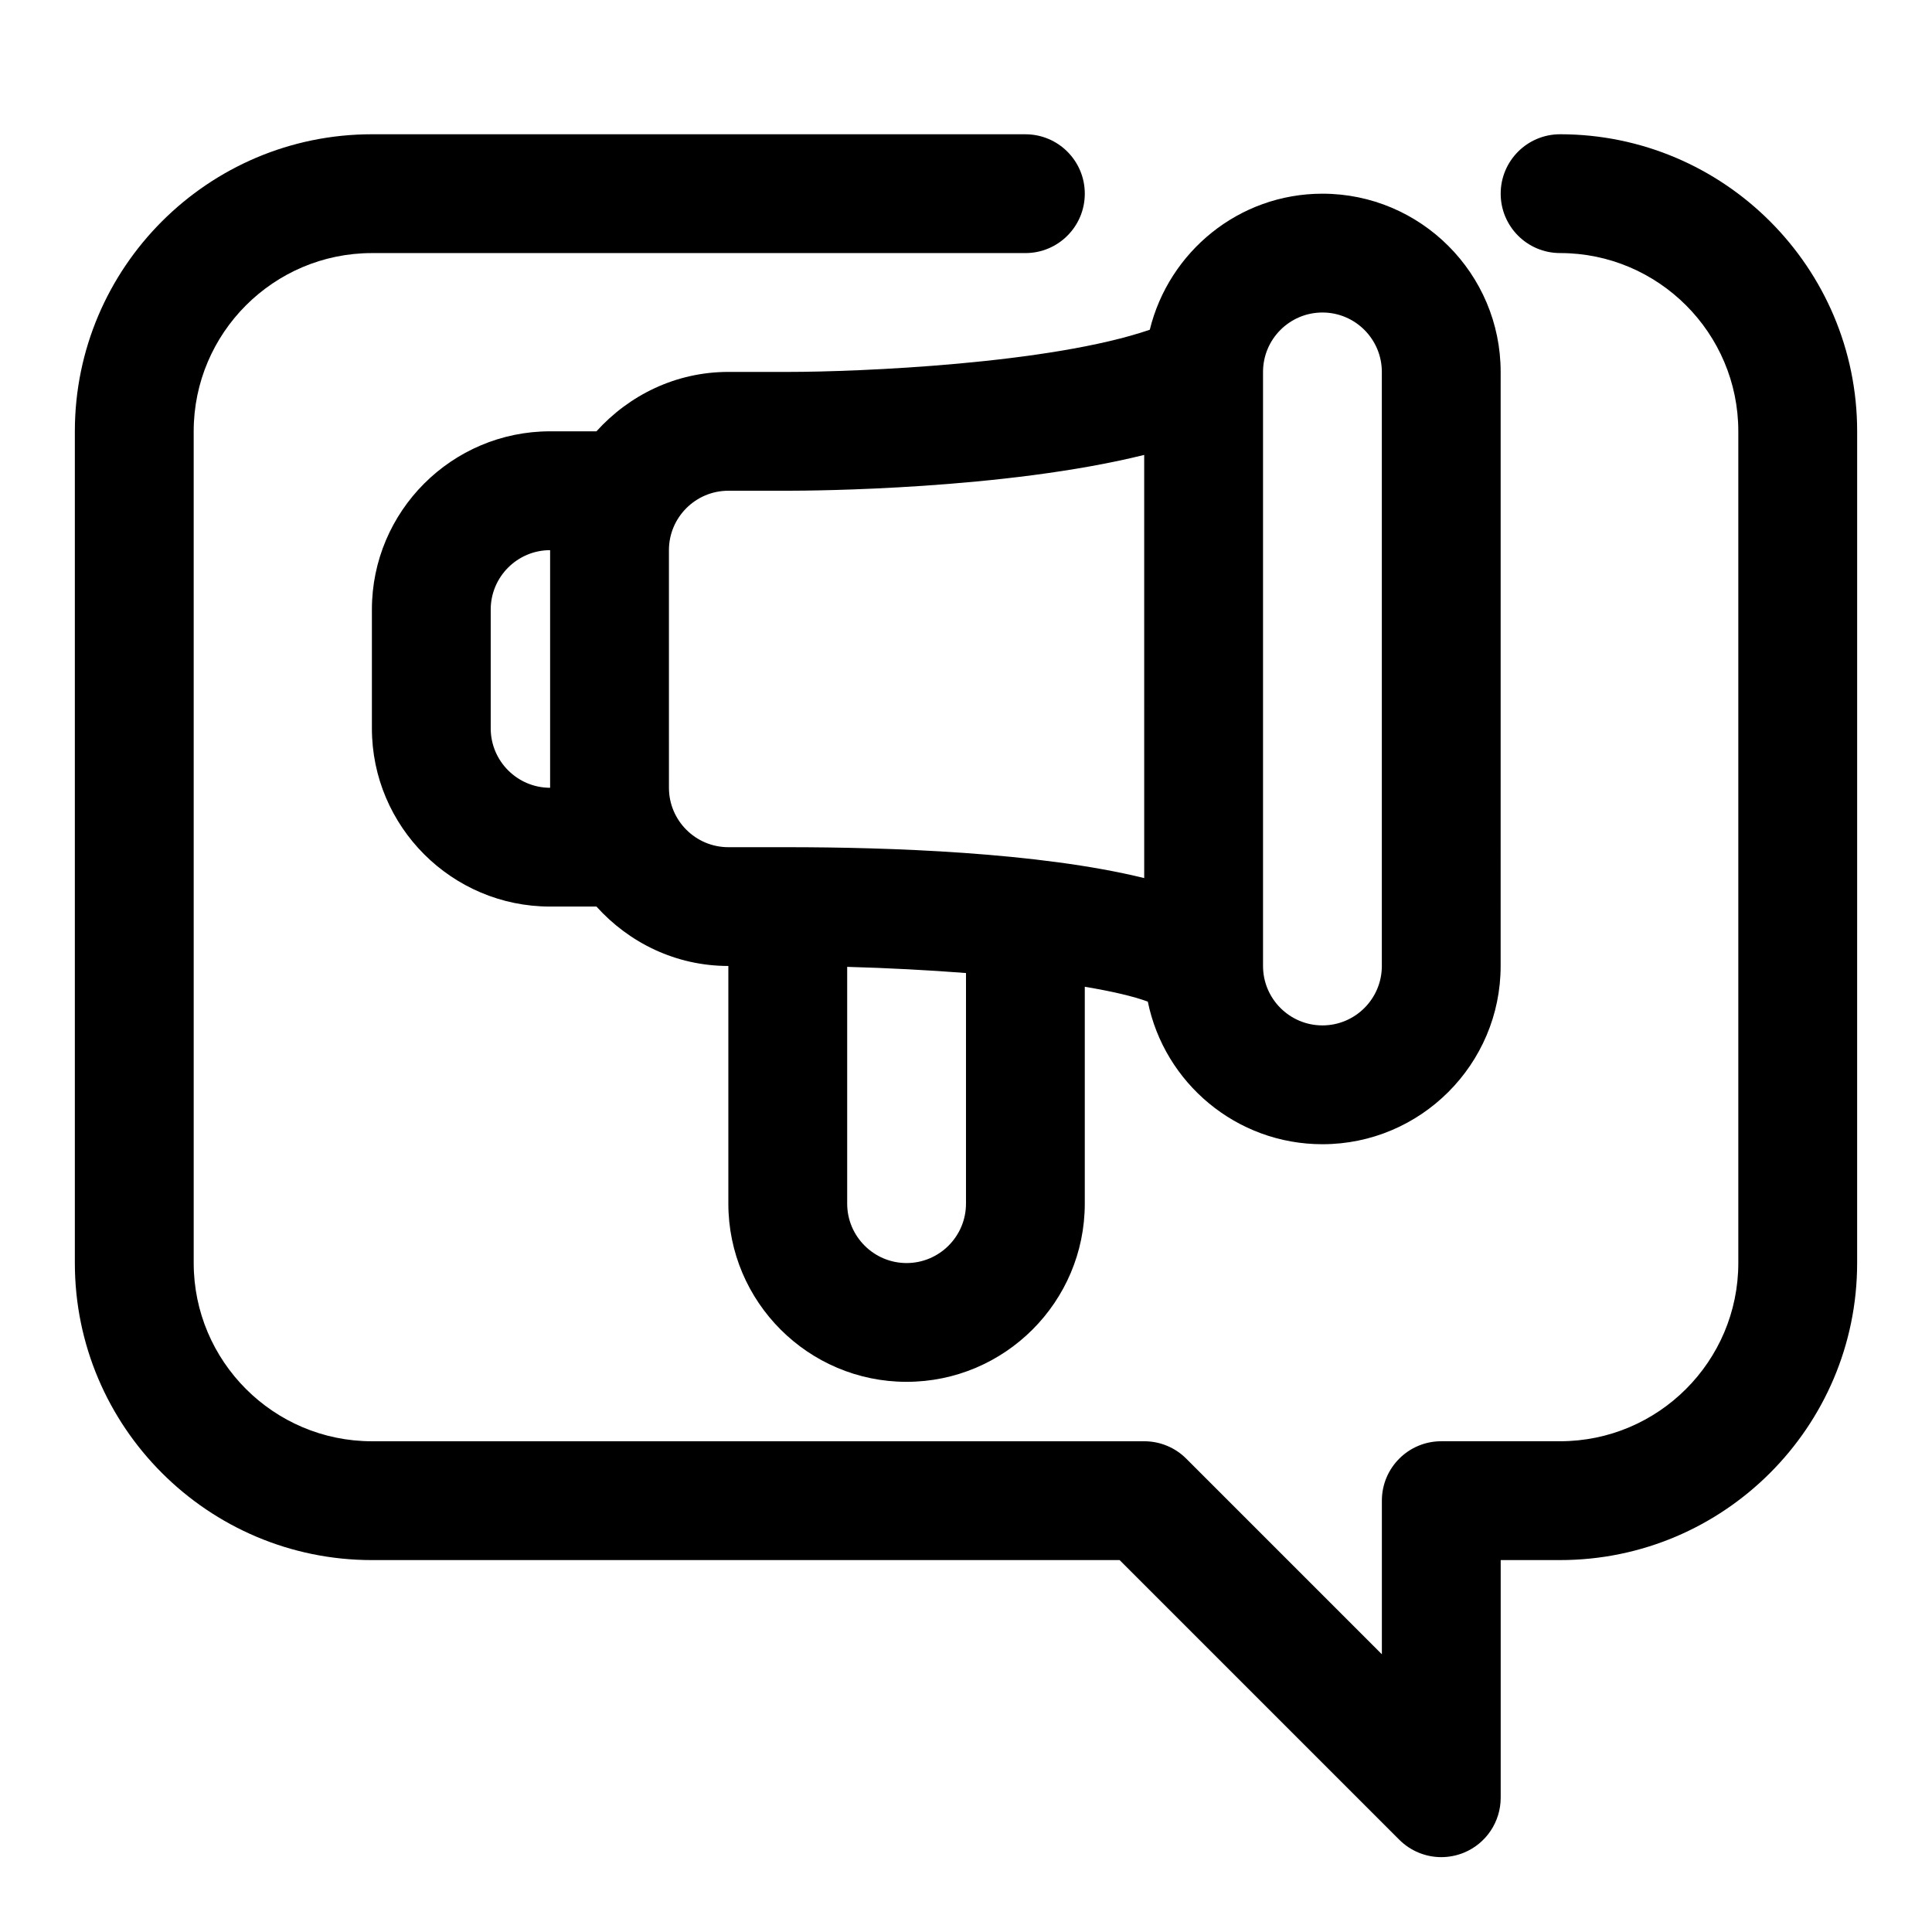
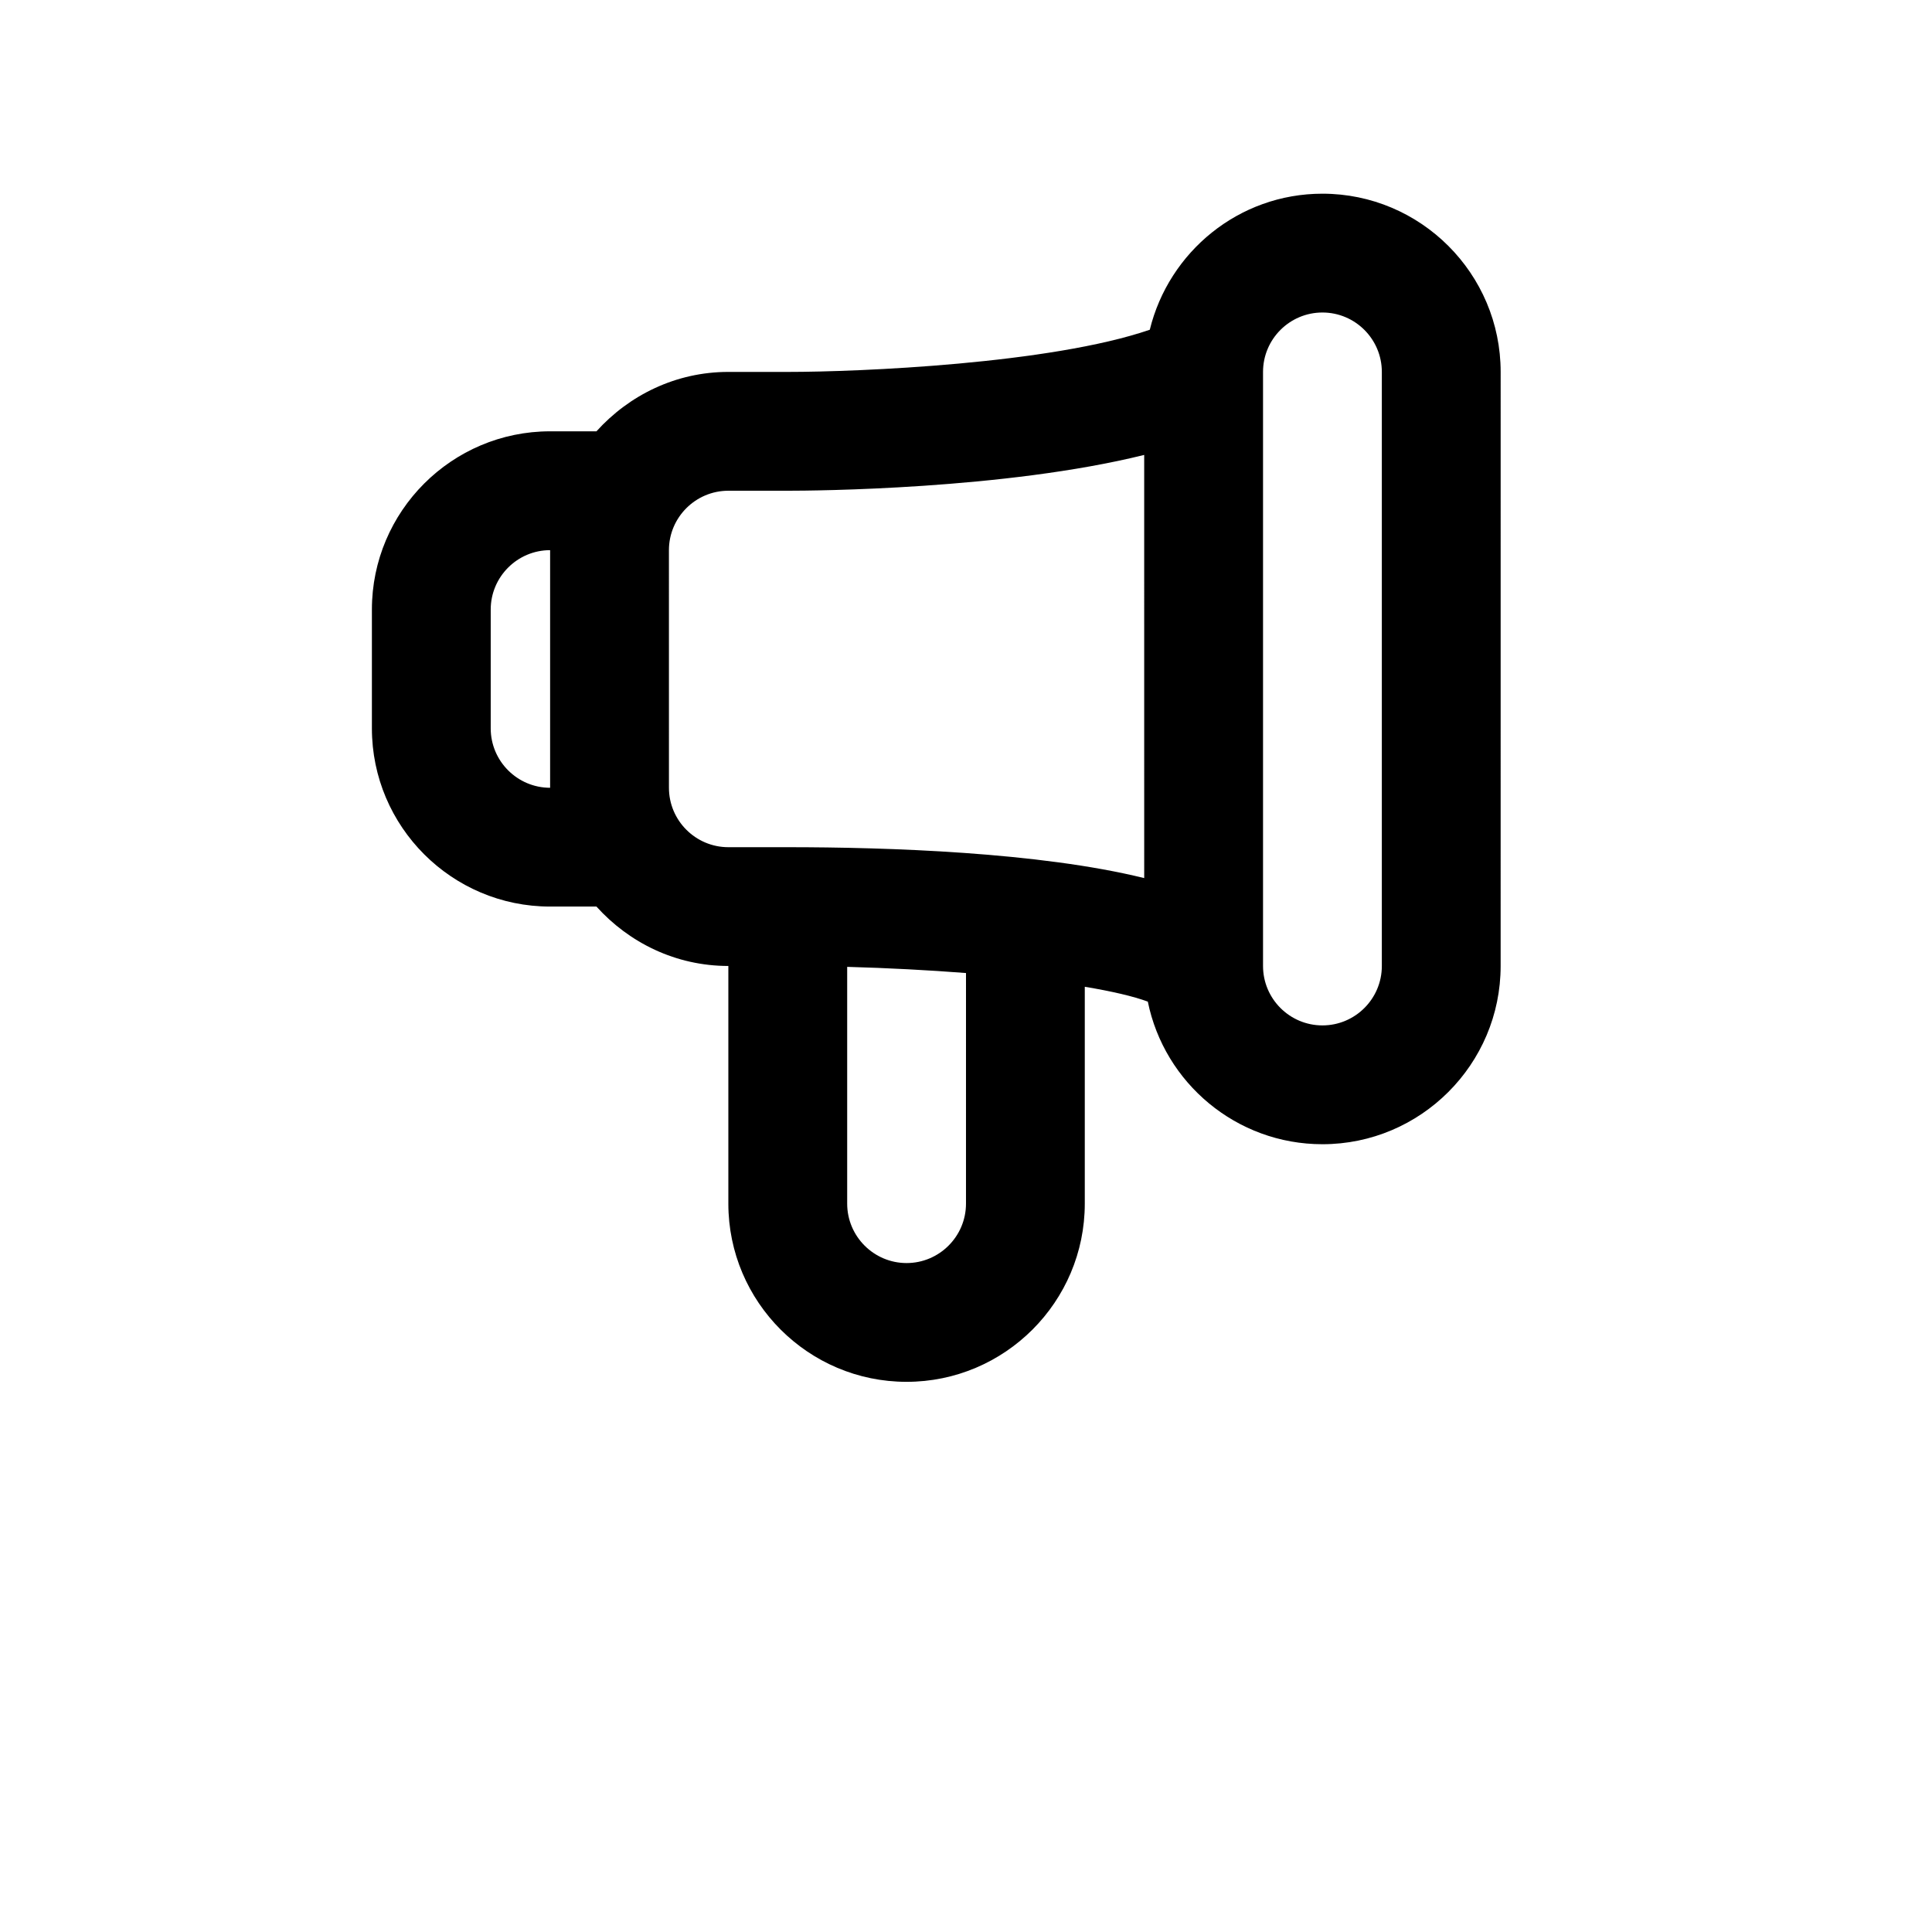
<svg xmlns="http://www.w3.org/2000/svg" fill="#000000" width="800px" height="800px" version="1.1" viewBox="144 144 512 512">
  <g>
    <path d="m337.02 242.56c-13.902 0-26.293 6.156-34.953 15.742h-12.281c-26.039 0-47.23 21.191-47.23 47.23v31.488c0 26.039 21.191 47.23 47.23 47.23h12.281c8.645 9.59 21.035 15.742 34.953 15.742v62.977c0 26.039 21.191 47.23 47.23 47.23 26.039 0 47.23-21.191 47.23-47.23v-57.465c7.18 1.195 12.926 2.535 16.703 3.938 4.379 21.543 23.461 37.789 46.273 37.789 26.039 0 47.23-21.191 47.23-47.23l0.004-157.44c0-26.039-21.191-47.23-47.23-47.23-22.168 0-40.699 15.414-45.754 36.055-26.387 9.035-76.973 11.176-95.945 11.176zm-47.234 110.21c-8.676 0-15.742-7.07-15.742-15.742v-31.488c0-8.676 7.07-15.742 15.742-15.742zm188.93-110.21c0-8.676 7.055-15.742 15.742-15.742 8.691 0 15.742 7.07 15.742 15.742v157.44c0 8.676-7.055 15.742-15.742 15.742-8.691 0-15.742-7.07-15.742-15.742zm-78.719 220.42c0 8.676-7.07 15.742-15.742 15.742-8.676 0-15.742-7.07-15.742-15.742v-62.754c10.879 0.301 21.555 0.867 31.488 1.637zm47.23-86.277c-27.836-6.867-68.047-8.188-94.465-8.188h-15.742c-8.676 0-15.742-7.07-15.742-15.742l-0.004-62.98c0-8.676 7.07-15.742 15.742-15.742h15.742c6.848 0 57.527-0.332 94.465-9.492z" />
-     <path d="m557.44 179.58c-8.707 0-15.742 7.055-15.742 15.742 0 8.691 7.039 15.742 15.742 15.742 26.039 0 47.23 21.191 47.23 47.23v220.42c0 26.039-21.191 47.23-47.23 47.23h-31.488c-8.707 0-15.742 7.055-15.742 15.742v40.715l-51.844-51.844c-2.945-2.953-6.945-4.609-11.133-4.609h-204.67c-26.039 0-47.23-21.191-47.23-47.23l-0.004-220.42c0-26.039 21.191-47.23 47.23-47.23h173.18c8.707 0 15.742-7.055 15.742-15.742 0-8.691-7.039-15.742-15.742-15.742l-173.18-0.004c-43.406 0-78.723 35.312-78.723 78.719v220.42c0 43.406 35.312 78.719 78.719 78.719h198.16l74.105 74.105c3.012 3.012 7.043 4.617 11.133 4.617 2.031 0 4.078-0.395 6.031-1.195 5.887-2.441 9.715-8.188 9.715-14.551v-62.977h15.742c43.406 0 78.719-35.312 78.719-78.719l0.004-220.42c0-43.406-35.316-78.719-78.723-78.719z" />
  </g>
</svg>